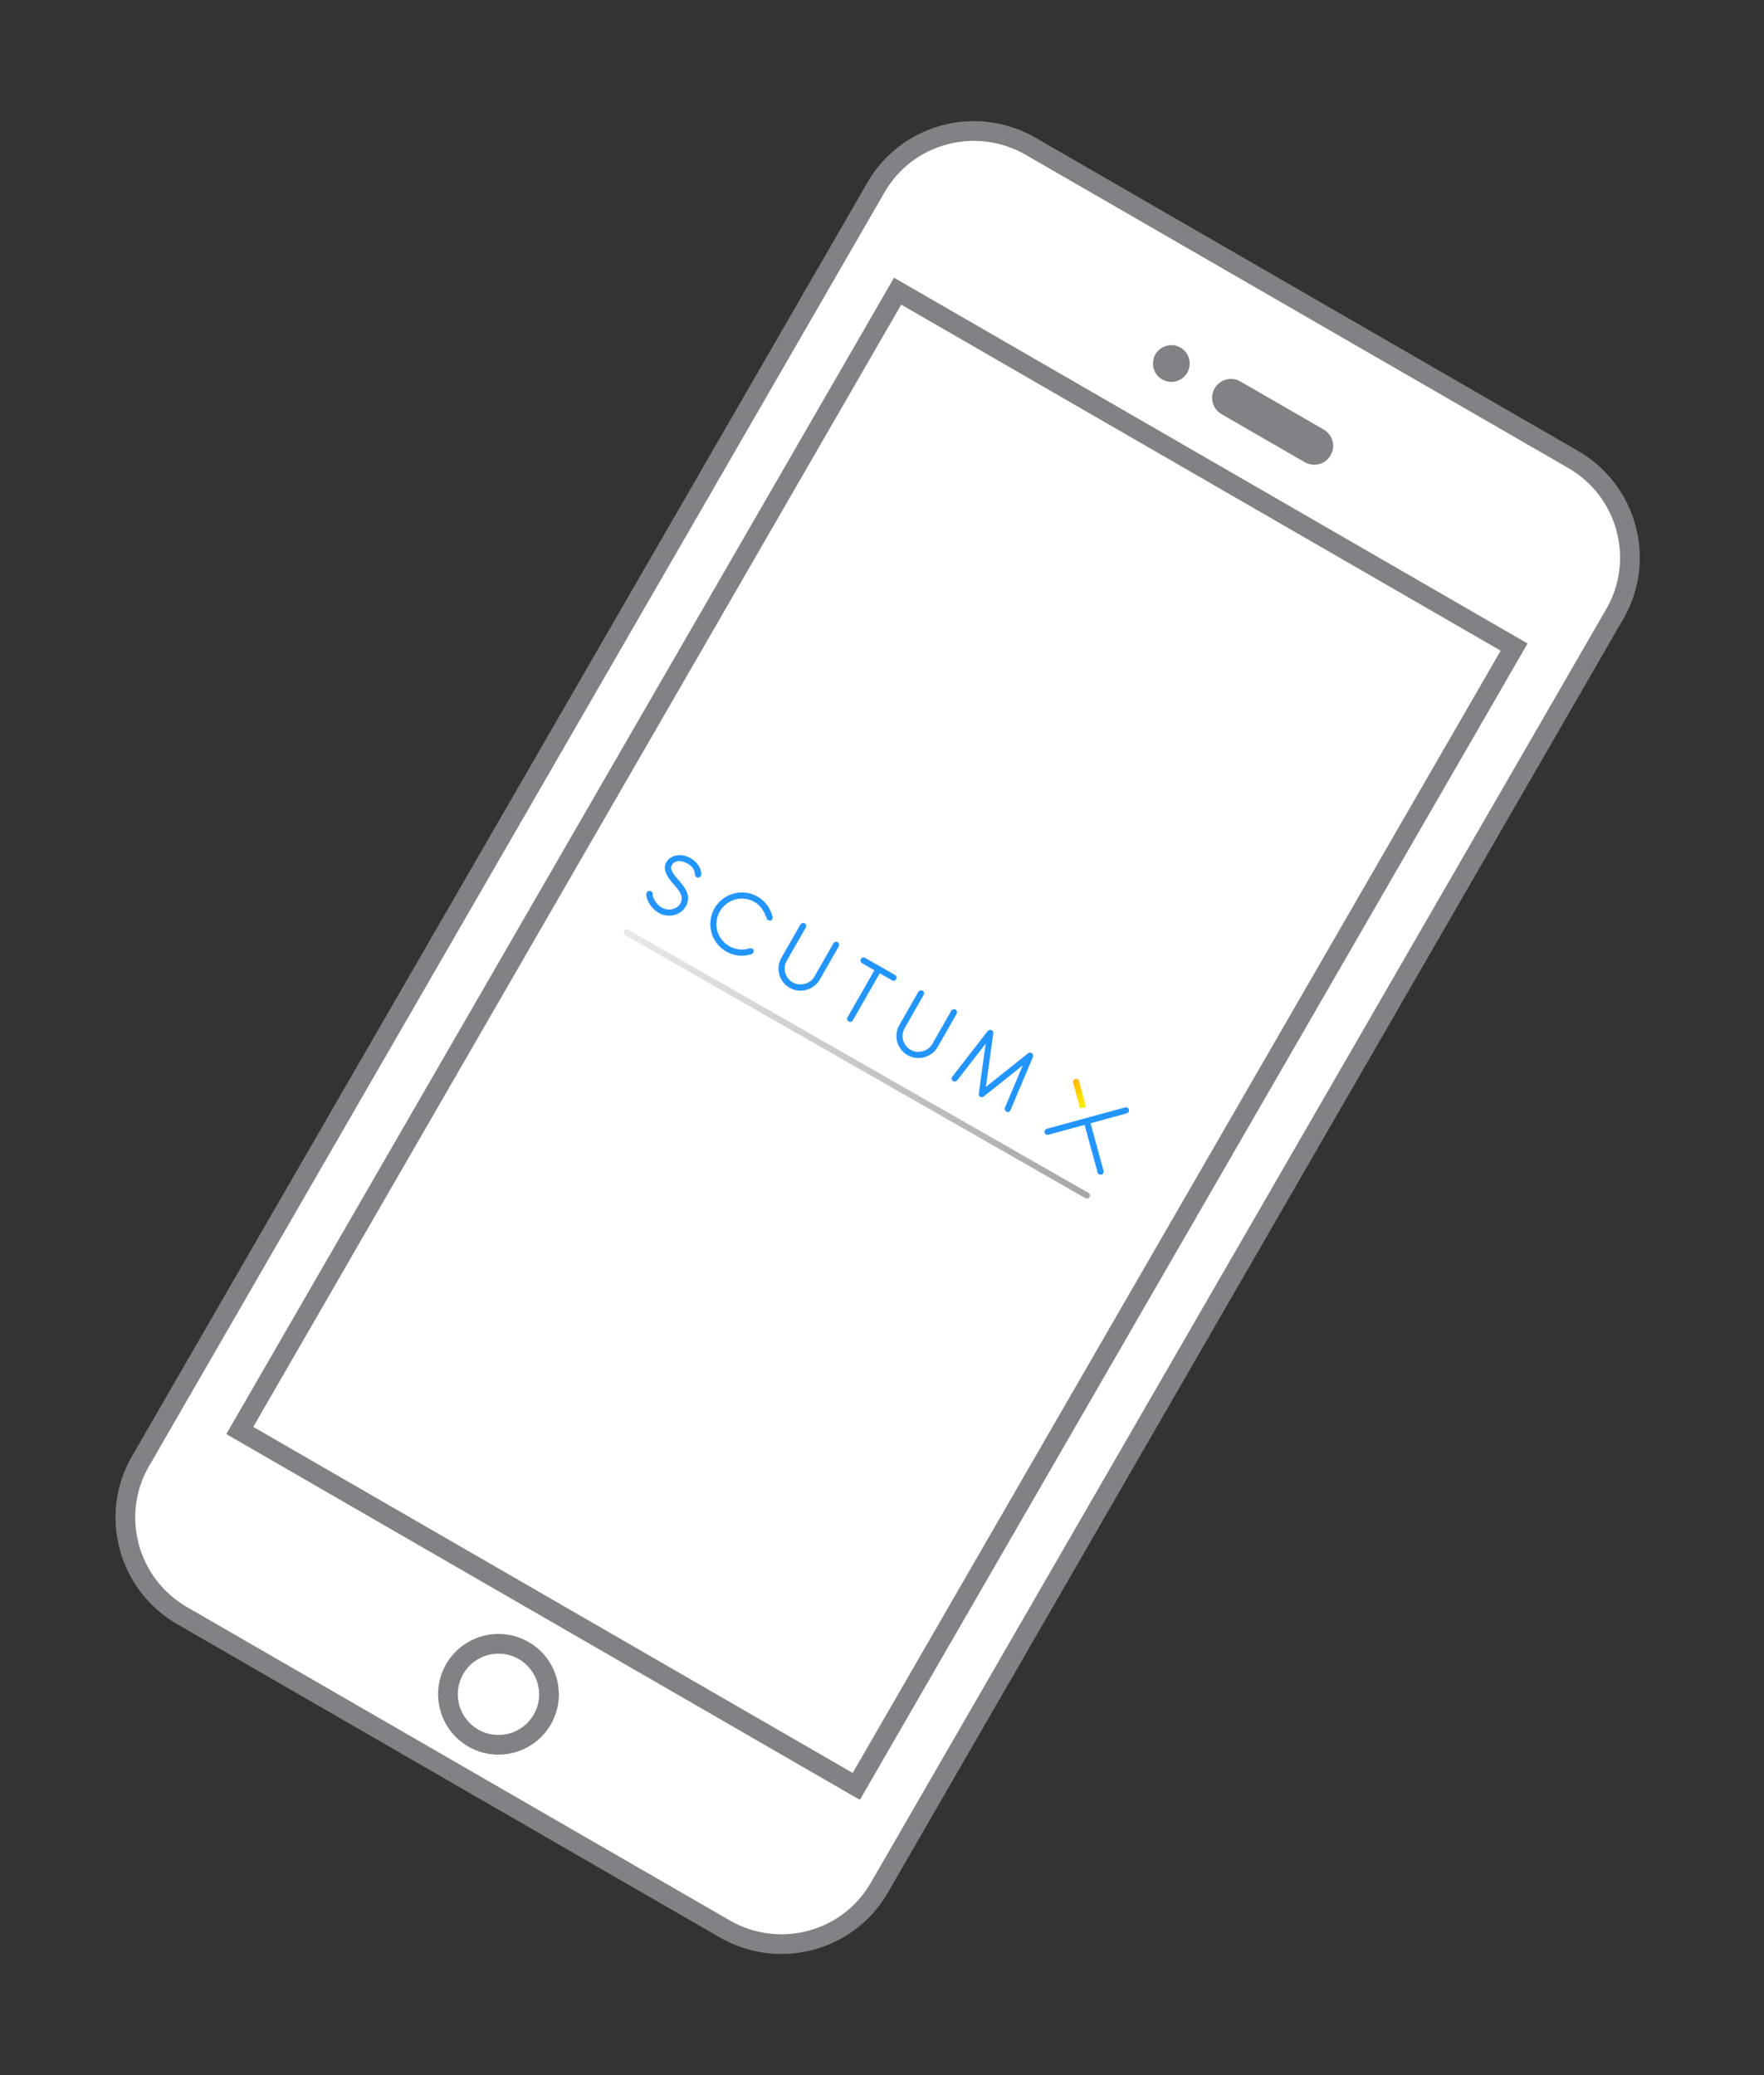
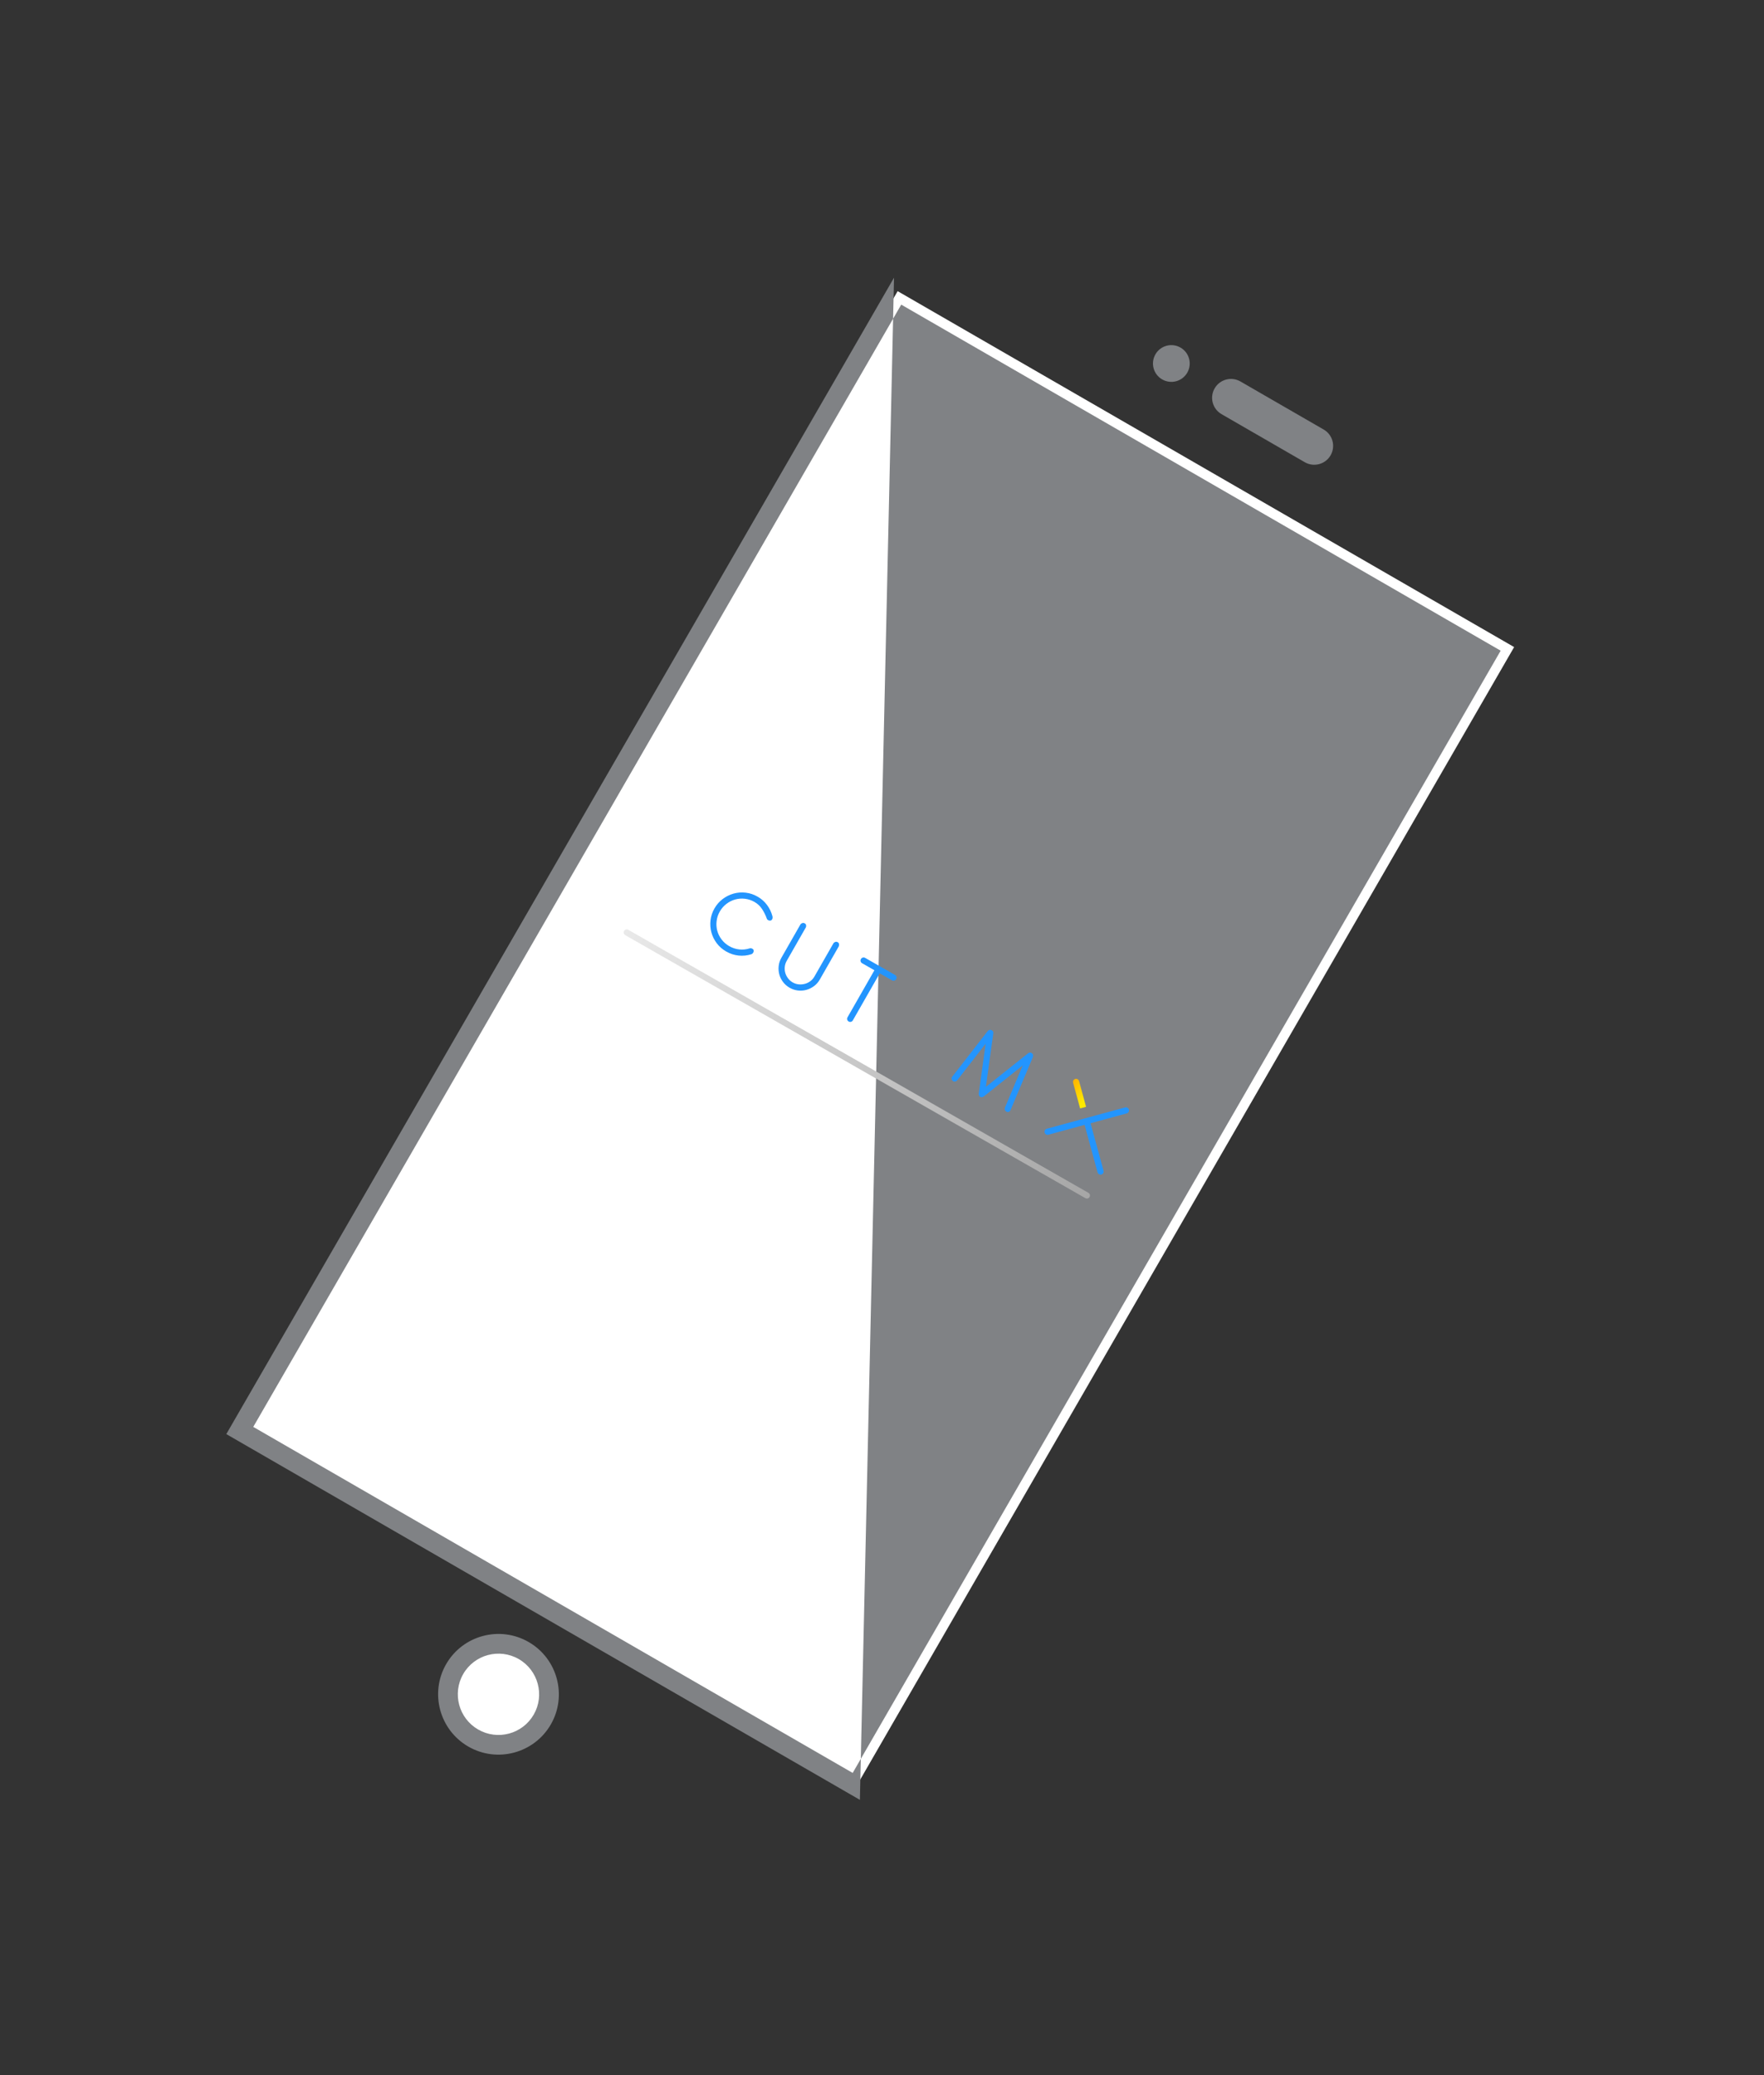
<svg xmlns="http://www.w3.org/2000/svg" width="102" height="120" viewBox="0 0 102 120" fill="none">
  <rect x="0" y="0" width="102" height="120" fill="#333333" stroke="none" />
  <g clip-path="url(#clip0_111_7903)">
-     <path d="M50.838 109.178C49.039 112.294 45.041 113.354 41.908 111.545L10.532 93.43C7.399 91.621 6.318 87.629 8.117 84.513L50.662 10.823C52.46 7.708 56.459 6.648 59.592 8.457L90.967 26.571C94.1 28.38 95.181 32.373 93.383 35.488L50.838 109.178Z" fill="white" />
-     <path d="M41.622 112.038L10.247 93.923C6.847 91.96 5.669 87.61 7.622 84.227L50.167 10.538C52.12 7.155 56.476 6 59.876 7.963L91.251 26.077C94.651 28.04 95.829 32.39 93.875 35.773L51.331 109.461C49.378 112.844 45.023 114.001 41.622 112.038ZM59.306 8.951C56.45 7.302 52.793 8.27 51.154 11.109L8.61 84.797C6.971 87.636 7.961 91.288 10.817 92.937L42.192 111.051C45.048 112.7 48.704 111.732 50.343 108.892L92.888 35.203C94.527 32.364 93.537 28.713 90.681 27.064L59.307 8.95L59.306 8.951Z" fill="#808285" />
    <path d="M87.552 37.419L51.904 16.837L13.865 82.722L49.513 103.304L87.552 37.419Z" fill="white" />
-     <path d="M49.722 104.082L13.086 82.931L51.695 16.059L88.33 37.211L49.722 104.082ZM14.644 82.514L49.305 102.525L86.773 37.628L52.112 17.616L14.644 82.514Z" fill="#808285" />
+     <path d="M49.722 104.082L13.086 82.931L51.695 16.059L49.722 104.082ZM14.644 82.514L49.305 102.525L86.773 37.628L52.112 17.616L14.644 82.514Z" fill="#808285" />
    <path d="M76.939 26.33C76.638 26.852 75.97 27.031 75.448 26.73L70.634 23.95C70.112 23.649 69.932 22.981 70.234 22.459C70.535 21.937 71.203 21.758 71.726 22.06L76.539 24.839C77.061 25.139 77.241 25.807 76.939 26.33Z" fill="#808285" />
    <path d="M67.2 21.94C67.708 22.234 68.358 22.06 68.651 21.552C68.944 21.044 68.77 20.394 68.262 20.101C67.754 19.807 67.104 19.981 66.811 20.489C66.517 20.997 66.692 21.647 67.2 21.94Z" fill="#808285" />
    <path d="M27.364 100.507C28.761 101.314 30.548 100.835 31.355 99.439C32.161 98.042 31.682 96.255 30.284 95.448C28.887 94.641 27.1 95.119 26.293 96.516C25.487 97.913 25.966 99.7 27.364 100.507Z" fill="white" />
    <path d="M27.079 101C25.412 100.038 24.837 97.898 25.799 96.231C26.762 94.564 28.901 93.992 30.569 94.955C32.237 95.918 32.811 98.057 31.848 99.724C30.886 101.39 28.745 101.963 27.079 101ZM29.999 95.942C28.875 95.294 27.435 95.679 26.786 96.802C26.138 97.925 26.524 99.366 27.648 100.014C28.772 100.663 30.212 100.278 30.86 99.154C31.509 98.031 31.121 96.591 29.999 95.942Z" fill="#808285" />
    <path fill-rule="evenodd" clip-rule="evenodd" d="M57.117 59.618C57.144 59.585 57.179 59.565 57.221 59.556C57.264 59.547 57.305 59.554 57.345 59.577C57.415 59.617 57.445 59.676 57.435 59.754L57.006 62.852L59.453 60.907C59.515 60.859 59.581 60.855 59.651 60.895C59.691 60.918 59.718 60.951 59.73 60.993C59.744 61.036 59.742 61.079 59.726 61.123L58.432 64.196L58.417 64.221C58.395 64.261 58.362 64.287 58.319 64.3C58.277 64.313 58.237 64.309 58.2 64.289C58.154 64.262 58.123 64.228 58.107 64.186C58.092 64.144 58.091 64.103 58.105 64.062L59.136 61.612L56.891 63.401C56.86 63.423 56.825 63.438 56.785 63.447C56.745 63.455 56.709 63.449 56.675 63.43C56.642 63.411 56.62 63.382 56.607 63.341C56.595 63.301 56.591 63.265 56.597 63.233L56.993 60.354L55.344 62.477C55.314 62.513 55.278 62.535 55.233 62.542C55.189 62.55 55.149 62.544 55.112 62.523C55.069 62.49 55.042 62.452 55.029 62.409C55.016 62.366 55.02 62.325 55.043 62.285C55.045 62.282 55.048 62.279 55.051 62.276C55.055 62.274 55.059 62.27 55.062 62.263L57.117 59.618Z" fill="#2395FE" />
-     <path fill-rule="evenodd" clip-rule="evenodd" d="M53.098 57.361C53.119 57.324 53.154 57.297 53.204 57.279C53.254 57.261 53.302 57.266 53.349 57.292C53.395 57.319 53.422 57.356 53.43 57.405C53.437 57.453 53.429 57.499 53.404 57.542L52.311 59.455C52.248 59.564 52.21 59.679 52.196 59.799C52.183 59.919 52.191 60.035 52.222 60.148C52.252 60.26 52.304 60.365 52.378 60.465C52.451 60.564 52.542 60.645 52.652 60.707C52.761 60.77 52.877 60.807 52.998 60.819C53.119 60.831 53.236 60.822 53.35 60.792C53.464 60.763 53.57 60.712 53.668 60.641C53.767 60.569 53.847 60.478 53.91 60.369L55.006 58.451C55.027 58.414 55.062 58.387 55.112 58.37C55.162 58.352 55.21 58.356 55.256 58.383C55.303 58.409 55.329 58.449 55.334 58.5C55.34 58.552 55.333 58.596 55.312 58.632L54.218 60.545C54.131 60.698 54.019 60.824 53.882 60.925C53.746 61.025 53.599 61.096 53.443 61.139C53.286 61.182 53.124 61.194 52.956 61.175C52.788 61.156 52.628 61.103 52.476 61.016C52.323 60.929 52.196 60.817 52.095 60.682C51.993 60.547 51.921 60.402 51.879 60.245C51.836 60.089 51.824 59.927 51.843 59.759C51.862 59.591 51.915 59.431 52.002 59.278L53.098 57.361Z" fill="#2395FE" />
    <path fill-rule="evenodd" clip-rule="evenodd" d="M49.848 55.701C49.805 55.676 49.777 55.641 49.764 55.594C49.752 55.547 49.757 55.502 49.782 55.459C49.807 55.415 49.843 55.387 49.89 55.375C49.937 55.362 49.981 55.368 50.025 55.392L51.753 56.38C51.796 56.405 51.824 56.441 51.837 56.488C51.85 56.535 51.844 56.58 51.819 56.623C51.794 56.666 51.759 56.694 51.712 56.707C51.665 56.72 51.62 56.714 51.577 56.689L50.869 56.285L49.315 59.004C49.29 59.048 49.254 59.076 49.207 59.088C49.16 59.101 49.115 59.095 49.072 59.071C49.029 59.046 49.001 59.01 48.988 58.963C48.975 58.916 48.981 58.871 49.006 58.828L50.561 56.108L49.848 55.701Z" fill="#2395FE" />
    <path fill-rule="evenodd" clip-rule="evenodd" d="M46.281 53.463C46.302 53.427 46.337 53.4 46.387 53.382C46.437 53.364 46.485 53.369 46.532 53.395C46.578 53.422 46.605 53.459 46.613 53.508C46.62 53.556 46.612 53.602 46.587 53.645L45.494 55.558C45.431 55.667 45.393 55.782 45.379 55.902C45.366 56.022 45.374 56.138 45.405 56.25C45.435 56.363 45.487 56.468 45.561 56.567C45.634 56.667 45.725 56.748 45.835 56.81C45.944 56.873 46.06 56.91 46.181 56.922C46.302 56.934 46.419 56.925 46.533 56.895C46.647 56.866 46.753 56.815 46.851 56.743C46.949 56.672 47.03 56.581 47.092 56.472L48.189 54.554C48.209 54.517 48.245 54.49 48.295 54.472C48.344 54.455 48.393 54.459 48.439 54.486C48.486 54.512 48.512 54.551 48.517 54.603C48.523 54.655 48.515 54.699 48.495 54.735L47.401 56.648C47.314 56.801 47.202 56.927 47.065 57.028C46.928 57.128 46.782 57.199 46.625 57.242C46.469 57.285 46.307 57.297 46.139 57.278C45.971 57.259 45.811 57.206 45.658 57.119C45.506 57.032 45.379 56.92 45.277 56.785C45.176 56.65 45.104 56.505 45.062 56.348C45.019 56.191 45.007 56.029 45.026 55.862C45.044 55.694 45.098 55.534 45.185 55.381L46.281 53.463Z" fill="#2395FE" />
    <path fill-rule="evenodd" clip-rule="evenodd" d="M44.329 53.094C44.268 52.923 44.182 52.75 44.07 52.576C43.958 52.402 43.811 52.263 43.628 52.158C43.452 52.058 43.267 51.996 43.073 51.973C42.879 51.951 42.691 51.965 42.51 52.015C42.329 52.066 42.161 52.151 42.005 52.269C41.85 52.387 41.722 52.534 41.621 52.71C41.52 52.886 41.459 53.071 41.436 53.265C41.413 53.459 41.426 53.646 41.475 53.826C41.524 54.006 41.608 54.174 41.726 54.329C41.844 54.485 41.991 54.613 42.167 54.714C42.353 54.82 42.547 54.883 42.749 54.904C42.951 54.925 43.146 54.905 43.334 54.846C43.362 54.835 43.392 54.832 43.422 54.836C43.453 54.841 43.481 54.85 43.508 54.865C43.551 54.89 43.575 54.924 43.579 54.966C43.584 55.008 43.576 55.048 43.555 55.084C43.525 55.137 43.486 55.17 43.439 55.183C43.202 55.259 42.958 55.284 42.709 55.258C42.459 55.232 42.22 55.154 41.991 55.023C41.772 54.897 41.589 54.738 41.444 54.545C41.299 54.352 41.196 54.143 41.135 53.919C41.074 53.694 41.057 53.462 41.084 53.222C41.111 52.982 41.187 52.752 41.312 52.533C41.438 52.314 41.597 52.132 41.79 51.987C41.983 51.842 42.192 51.738 42.417 51.675C42.643 51.612 42.876 51.594 43.116 51.621C43.356 51.648 43.585 51.724 43.804 51.85C44.027 51.977 44.211 52.139 44.355 52.337C44.5 52.534 44.603 52.749 44.664 52.982C44.671 53.008 44.673 53.038 44.672 53.072C44.67 53.106 44.661 53.137 44.646 53.163C44.621 53.207 44.587 53.231 44.544 53.237C44.501 53.244 44.459 53.235 44.42 53.213C44.37 53.184 44.34 53.145 44.329 53.094Z" fill="#2395FE" />
-     <path fill-rule="evenodd" clip-rule="evenodd" d="M39.008 51.196C38.925 51.109 38.842 51.011 38.756 50.903C38.67 50.795 38.6 50.683 38.545 50.567C38.489 50.452 38.456 50.335 38.445 50.216C38.433 50.097 38.459 49.983 38.522 49.873C38.594 49.747 38.686 49.651 38.798 49.586C38.911 49.52 39.032 49.479 39.16 49.462C39.289 49.445 39.419 49.451 39.55 49.48C39.681 49.508 39.801 49.554 39.911 49.617C39.984 49.659 40.056 49.708 40.127 49.764C40.199 49.82 40.264 49.885 40.323 49.959C40.383 50.032 40.433 50.116 40.474 50.21C40.515 50.304 40.541 50.409 40.554 50.526C40.557 50.568 40.547 50.608 40.524 50.648C40.497 50.695 40.461 50.725 40.415 50.741C40.368 50.756 40.322 50.751 40.275 50.724C40.216 50.69 40.184 50.637 40.181 50.565C40.18 50.475 40.163 50.397 40.132 50.328C40.1 50.26 40.063 50.2 40.02 50.148C39.976 50.097 39.929 50.053 39.877 50.017C39.825 49.981 39.777 49.95 39.734 49.926C39.667 49.888 39.593 49.856 39.511 49.831C39.428 49.806 39.346 49.794 39.263 49.795C39.181 49.797 39.102 49.816 39.027 49.855C38.952 49.894 38.888 49.96 38.835 50.053C38.797 50.119 38.792 50.196 38.82 50.282C38.847 50.368 38.891 50.455 38.952 50.542C39.012 50.63 39.078 50.714 39.151 50.795C39.224 50.876 39.285 50.946 39.334 51.006C39.434 51.124 39.52 51.24 39.593 51.352C39.666 51.464 39.718 51.577 39.751 51.693C39.784 51.809 39.794 51.927 39.78 52.047C39.767 52.167 39.722 52.293 39.646 52.426C39.57 52.559 39.471 52.667 39.348 52.751C39.225 52.835 39.092 52.892 38.949 52.923C38.806 52.953 38.659 52.958 38.509 52.936C38.358 52.914 38.217 52.865 38.084 52.789C37.991 52.736 37.901 52.668 37.814 52.585C37.727 52.502 37.651 52.412 37.585 52.315C37.519 52.218 37.467 52.117 37.428 52.011C37.39 51.905 37.372 51.803 37.376 51.703C37.375 51.667 37.382 51.636 37.397 51.609C37.42 51.57 37.456 51.542 37.507 51.527C37.557 51.512 37.606 51.517 37.652 51.544C37.715 51.58 37.747 51.633 37.746 51.703C37.742 51.78 37.756 51.858 37.788 51.936C37.821 52.014 37.863 52.089 37.915 52.16C37.966 52.231 38.024 52.295 38.087 52.351C38.149 52.406 38.209 52.45 38.266 52.483C38.355 52.534 38.453 52.568 38.558 52.584C38.663 52.6 38.764 52.598 38.861 52.579C38.959 52.559 39.049 52.522 39.134 52.467C39.218 52.411 39.286 52.339 39.337 52.249C39.389 52.16 39.416 52.072 39.419 51.985C39.422 51.899 39.406 51.813 39.372 51.727C39.337 51.641 39.288 51.553 39.224 51.464C39.161 51.376 39.089 51.286 39.008 51.196Z" fill="#2395FE" />
    <path fill-rule="evenodd" clip-rule="evenodd" d="M63.018 69.085C63.005 69.038 62.977 69.002 62.933 68.977L38.702 55.125L38.659 55.101L36.333 53.771C36.289 53.746 36.244 53.74 36.197 53.752C36.149 53.765 36.113 53.793 36.088 53.836C36.064 53.879 36.058 53.924 36.071 53.971C36.085 54.019 36.113 54.055 36.157 54.08L38.483 55.41L38.526 55.434L62.756 69.285C62.8 69.31 62.846 69.317 62.893 69.304C62.941 69.292 62.977 69.264 63.001 69.221C63.026 69.178 63.032 69.132 63.018 69.085Z" fill="url(#paint0_linear_111_7903)" />
    <path fill-rule="evenodd" clip-rule="evenodd" d="M63.81 67.701C63.823 67.749 63.817 67.794 63.792 67.837C63.768 67.88 63.731 67.908 63.685 67.921C63.638 67.933 63.593 67.928 63.549 67.903C63.506 67.878 63.478 67.842 63.465 67.795L62.977 66.013L62.95 65.914L62.922 65.812L62.85 65.548L62.714 65.048L60.621 65.619C60.574 65.632 60.529 65.626 60.486 65.601C60.443 65.576 60.415 65.54 60.402 65.493C60.389 65.446 60.395 65.401 60.42 65.358C60.445 65.315 60.48 65.287 60.527 65.274L62.62 64.704L62.965 64.61L65.058 64.04C65.105 64.027 65.15 64.033 65.193 64.057C65.236 64.082 65.264 64.118 65.277 64.165C65.29 64.212 65.284 64.257 65.259 64.3C65.234 64.344 65.198 64.371 65.152 64.384L63.059 64.955L63.81 67.701Z" fill="#2395FE" />
    <path fill-rule="evenodd" clip-rule="evenodd" d="M62.456 64.099L62.05 62.612C62.038 62.565 62.043 62.52 62.068 62.477C62.093 62.434 62.129 62.406 62.175 62.393C62.222 62.38 62.267 62.386 62.311 62.411C62.354 62.435 62.382 62.471 62.395 62.518L62.8 64.005L62.456 64.099Z" fill="url(#paint1_linear_111_7903)" />
  </g>
  <defs>
    <linearGradient id="paint0_linear_111_7903" x1="63.001" y1="69.221" x2="36.088" y2="53.836" gradientUnits="userSpaceOnUse">
      <stop stop-color="#A6A6A6" />
      <stop offset="1" stop-color="#E9E9E9" />
    </linearGradient>
    <linearGradient id="paint1_linear_111_7903" x1="62.999" y1="63.766" x2="61.813" y2="62.779" gradientUnits="userSpaceOnUse">
      <stop offset="0.209" stop-color="#FFEA00" />
      <stop offset="1" stop-color="#FFB300" />
    </linearGradient>
    <clipPath id="clip0_111_7903">
      <rect width="56" height="106" fill="white" transform="translate(53 0.101) rotate(30)" />
    </clipPath>
  </defs>
</svg>